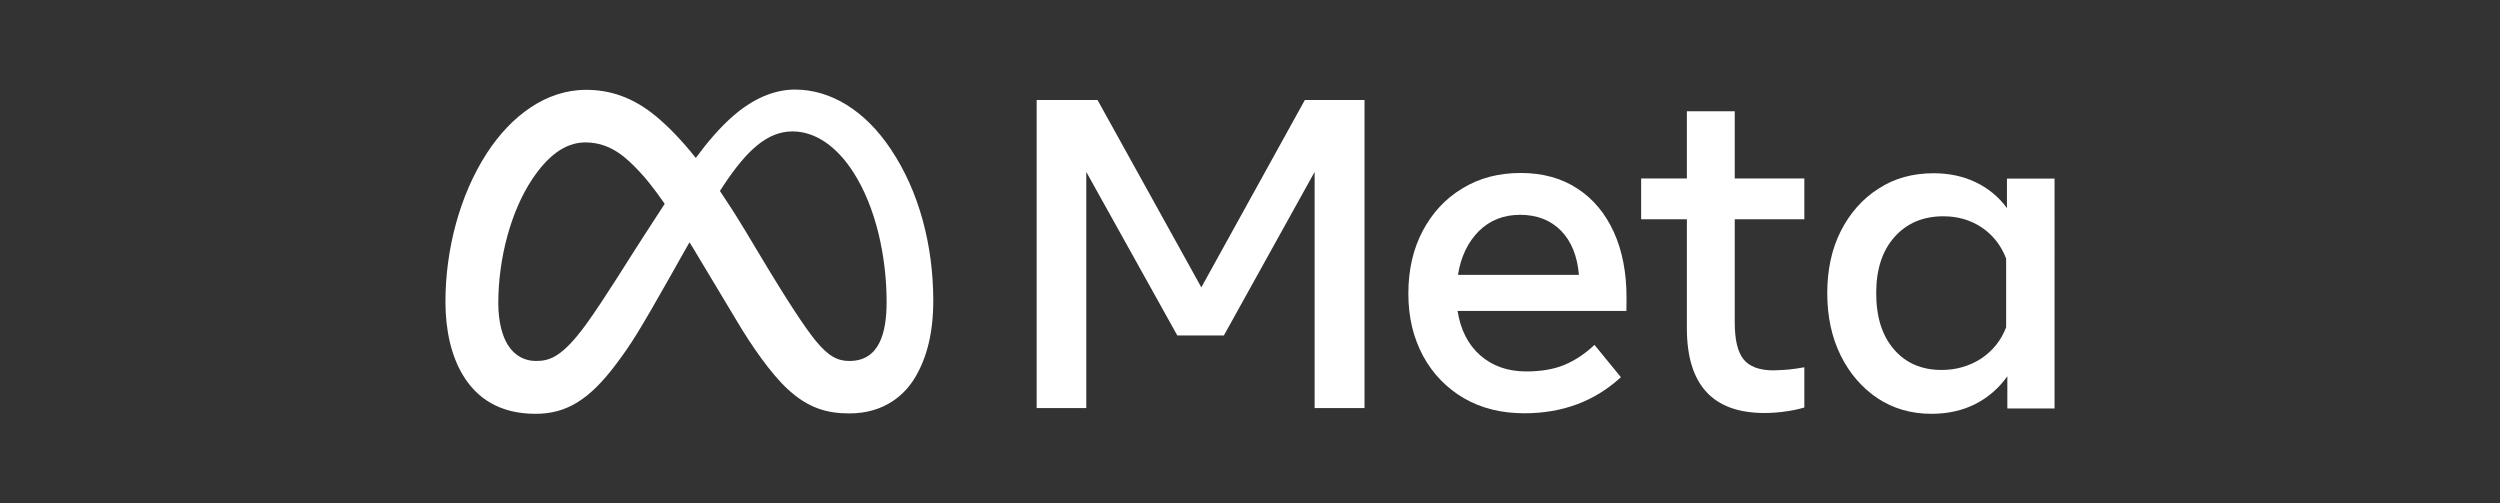
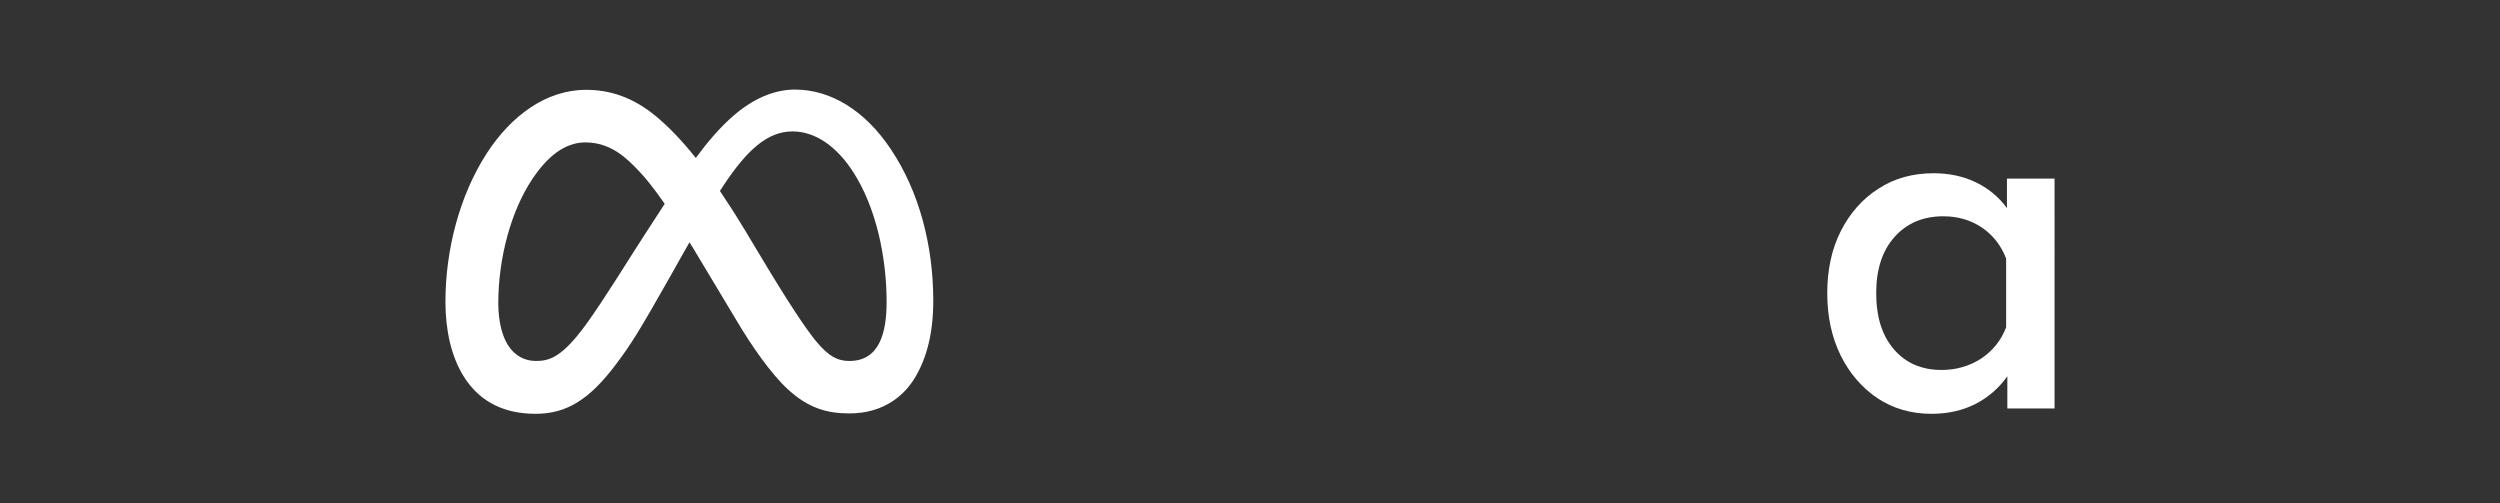
<svg xmlns="http://www.w3.org/2000/svg" version="1.1" id="Layer_2_00000125603087693160025670000015363916005449735576_" x="0px" y="0px" viewBox="0 0 1864.4 375.4" style="enable-background:new 0 0 1864.4 375.4;" xml:space="preserve">
  <rect x="0" y="0" width="1864.4" height="375.4" fill="#333333" stroke="none" />
  <style type="text/css"> .st0{fill:#FFFFFF;} </style>
  <g id="Layer_1-2">
    <g>
      <g>
        <path class="st0" d="M1496.7,133.2v22c-6-8.3-14-14.8-23.1-19.2c-9.3-4.5-19.9-6.8-31.5-6.8c-15.5,0-29.3,3.7-41.2,11.5 c-12,7.6-21.3,18.3-28.1,31.6c-6.8,13.5-10.1,28.9-10.1,46.4c0,17.3,3.3,32.8,10,46.4c6.7,13.5,15.9,24.1,27.5,31.9 c11.6,7.7,25.1,11.6,40.1,11.6c12.3,0,23.2-2.4,32.8-7.3c9.5-4.8,17.7-11.9,23.9-20.7v24h35.2V133.2H1496.7L1496.7,133.2z M1477.5,267.4c-8.7,5.6-18.5,8.5-29.6,8.5c-14.9,0-26.8-5.2-35.6-15.5c-8.8-10.3-13.1-24.1-13.1-41.9c0-17.5,4.5-31.5,13.6-41.7 c9.1-10.3,21.3-15.5,36.5-15.5c10.8,0,20.4,2.8,28.7,8.4c8.3,5.6,14.3,13.3,18.1,23.1v51.3C1492.3,254,1486.1,261.6,1477.5,267.4 z" />
-         <path class="st0" d="M1334.8,275.5c3.3-0.4,6.9-0.9,10.8-1.6v30c-4.5,1.3-9.1,2.3-13.7,2.9c-5.3,0.8-10.7,1.2-16,1.2 c-38.7,0-57.9-21.1-57.9-63.3v-81.2h-34.1v-30.4h34.1V83h35.7v50.1h51.9v30.4h-51.9v76.9c0,12.8,2.1,22,6.5,27.5 s11.9,8.3,22.4,8.3C1327.6,276,1331.4,275.9,1334.8,275.5L1334.8,275.5z" />
-         <path class="st0" d="M1213,221.9c0-18.7-3.2-35.1-9.5-48.9c-6.4-13.9-15.3-24.7-27.2-32.4c-11.7-7.7-25.9-11.6-42.1-11.6 c-16.4,0-30.9,3.7-43.6,11.5c-12.7,7.6-22.5,18.3-29.6,31.7c-7.2,13.6-10.7,29.2-10.7,46.8s3.7,32.8,10.9,46.3 c7.3,13.5,17.5,24,30.4,31.6c13.1,7.6,28.1,11.3,45.2,11.3l0,0c28.4,0,52.4-8.9,72-26.9l-19.7-24.1c-7.1,6.7-14.5,11.6-22.4,14.9 c-7.9,3.3-17.5,4.9-28.5,4.9c-13.7,0-25.2-4-34.3-12c-9.1-8-14.7-19.1-16.9-33.1h125.9L1213,221.9L1213,221.9z M1087.3,205 c2.1-13.6,7.5-24.5,15.6-32.7c8.3-8.1,18.5-12.1,30.8-12.1c12.5,0,22.7,4,30.5,11.9c7.7,7.9,12.1,18.9,13.3,32.9L1087.3,205 L1087.3,205z" />
-         <polygon class="st0" points="973.1,74.6 1017.6,74.6 1017.6,304.3 980.4,304.3 980.4,128.2 912.7,250.2 878,250.2 810.1,128.2 810.1,304.3 773.1,304.3 773.1,74.6 818.5,74.6 895.9,214.3 " />
      </g>
      <path class="st0" d="M664.3,111.2c-19.3-28.9-44.8-44.4-71.5-44.4c-15.9,0-31.6,7.1-46.3,19.9c-9.9,8.7-19.1,19.5-27.6,31.1 c-10.5-13.2-20.3-23.3-29.7-31.1C471.4,72,454.2,67,437,67c-29.9,0-55.9,19.5-73.9,47.2c-20.3,31.3-30.9,71.9-30.9,110.8 c0,21.3,4.3,40.1,12.8,54.4c10.5,17.6,27.6,29.2,54.4,29.2c22.7,0,39.9-10.1,60.1-37.1c11.5-15.3,17.3-24.7,40.4-65.5l11.5-20.4 c0.9-1.7,1.9-3.3,2.8-4.9c0.9,1.5,1.9,3.1,2.8,4.5l32.7,54.5c10.9,18.4,25.2,38.8,37.3,50.1c15.9,14.9,30.3,18.5,46.4,18.5 c26,0,41.5-13.7,49.5-27.6c8.3-14.3,13.1-32.3,13.1-56.8C695.9,183,685.6,143,664.3,111.2L664.3,111.2z M480.2,175.9 c-11.5,17.6-28.5,45.7-42.9,65.7c-18.1,24.9-27.5,27.6-37.7,27.6c-7.9,0-15.7-3.6-20.9-12c-4-6.4-7.1-17.1-7.1-31.1 c0-33.6,9.5-68.7,25.2-92.3c11.1-16.7,24.1-27.6,39.7-27.6c19.2,0,31.2,12,40.5,21.9c4.7,4.9,11.2,13.1,18.7,23.9L480.2,175.9z M633.4,269.2c-8.8,0-15.6-3.5-25.2-15.2c-7.5-9.2-20.4-28.4-42.9-66.1l-9.3-15.5c-6.7-11.1-13.1-21.1-19.1-30 c1.1-1.7,2.1-3.3,3.2-4.9C557,112.2,572.2,98,591,98c17.3,0,33.2,11.5,45.3,30.3c17.1,26.5,24.9,63.6,24.9,96.9 C661.2,248.7,655.6,269.2,633.4,269.2z" />
    </g>
  </g>
</svg>